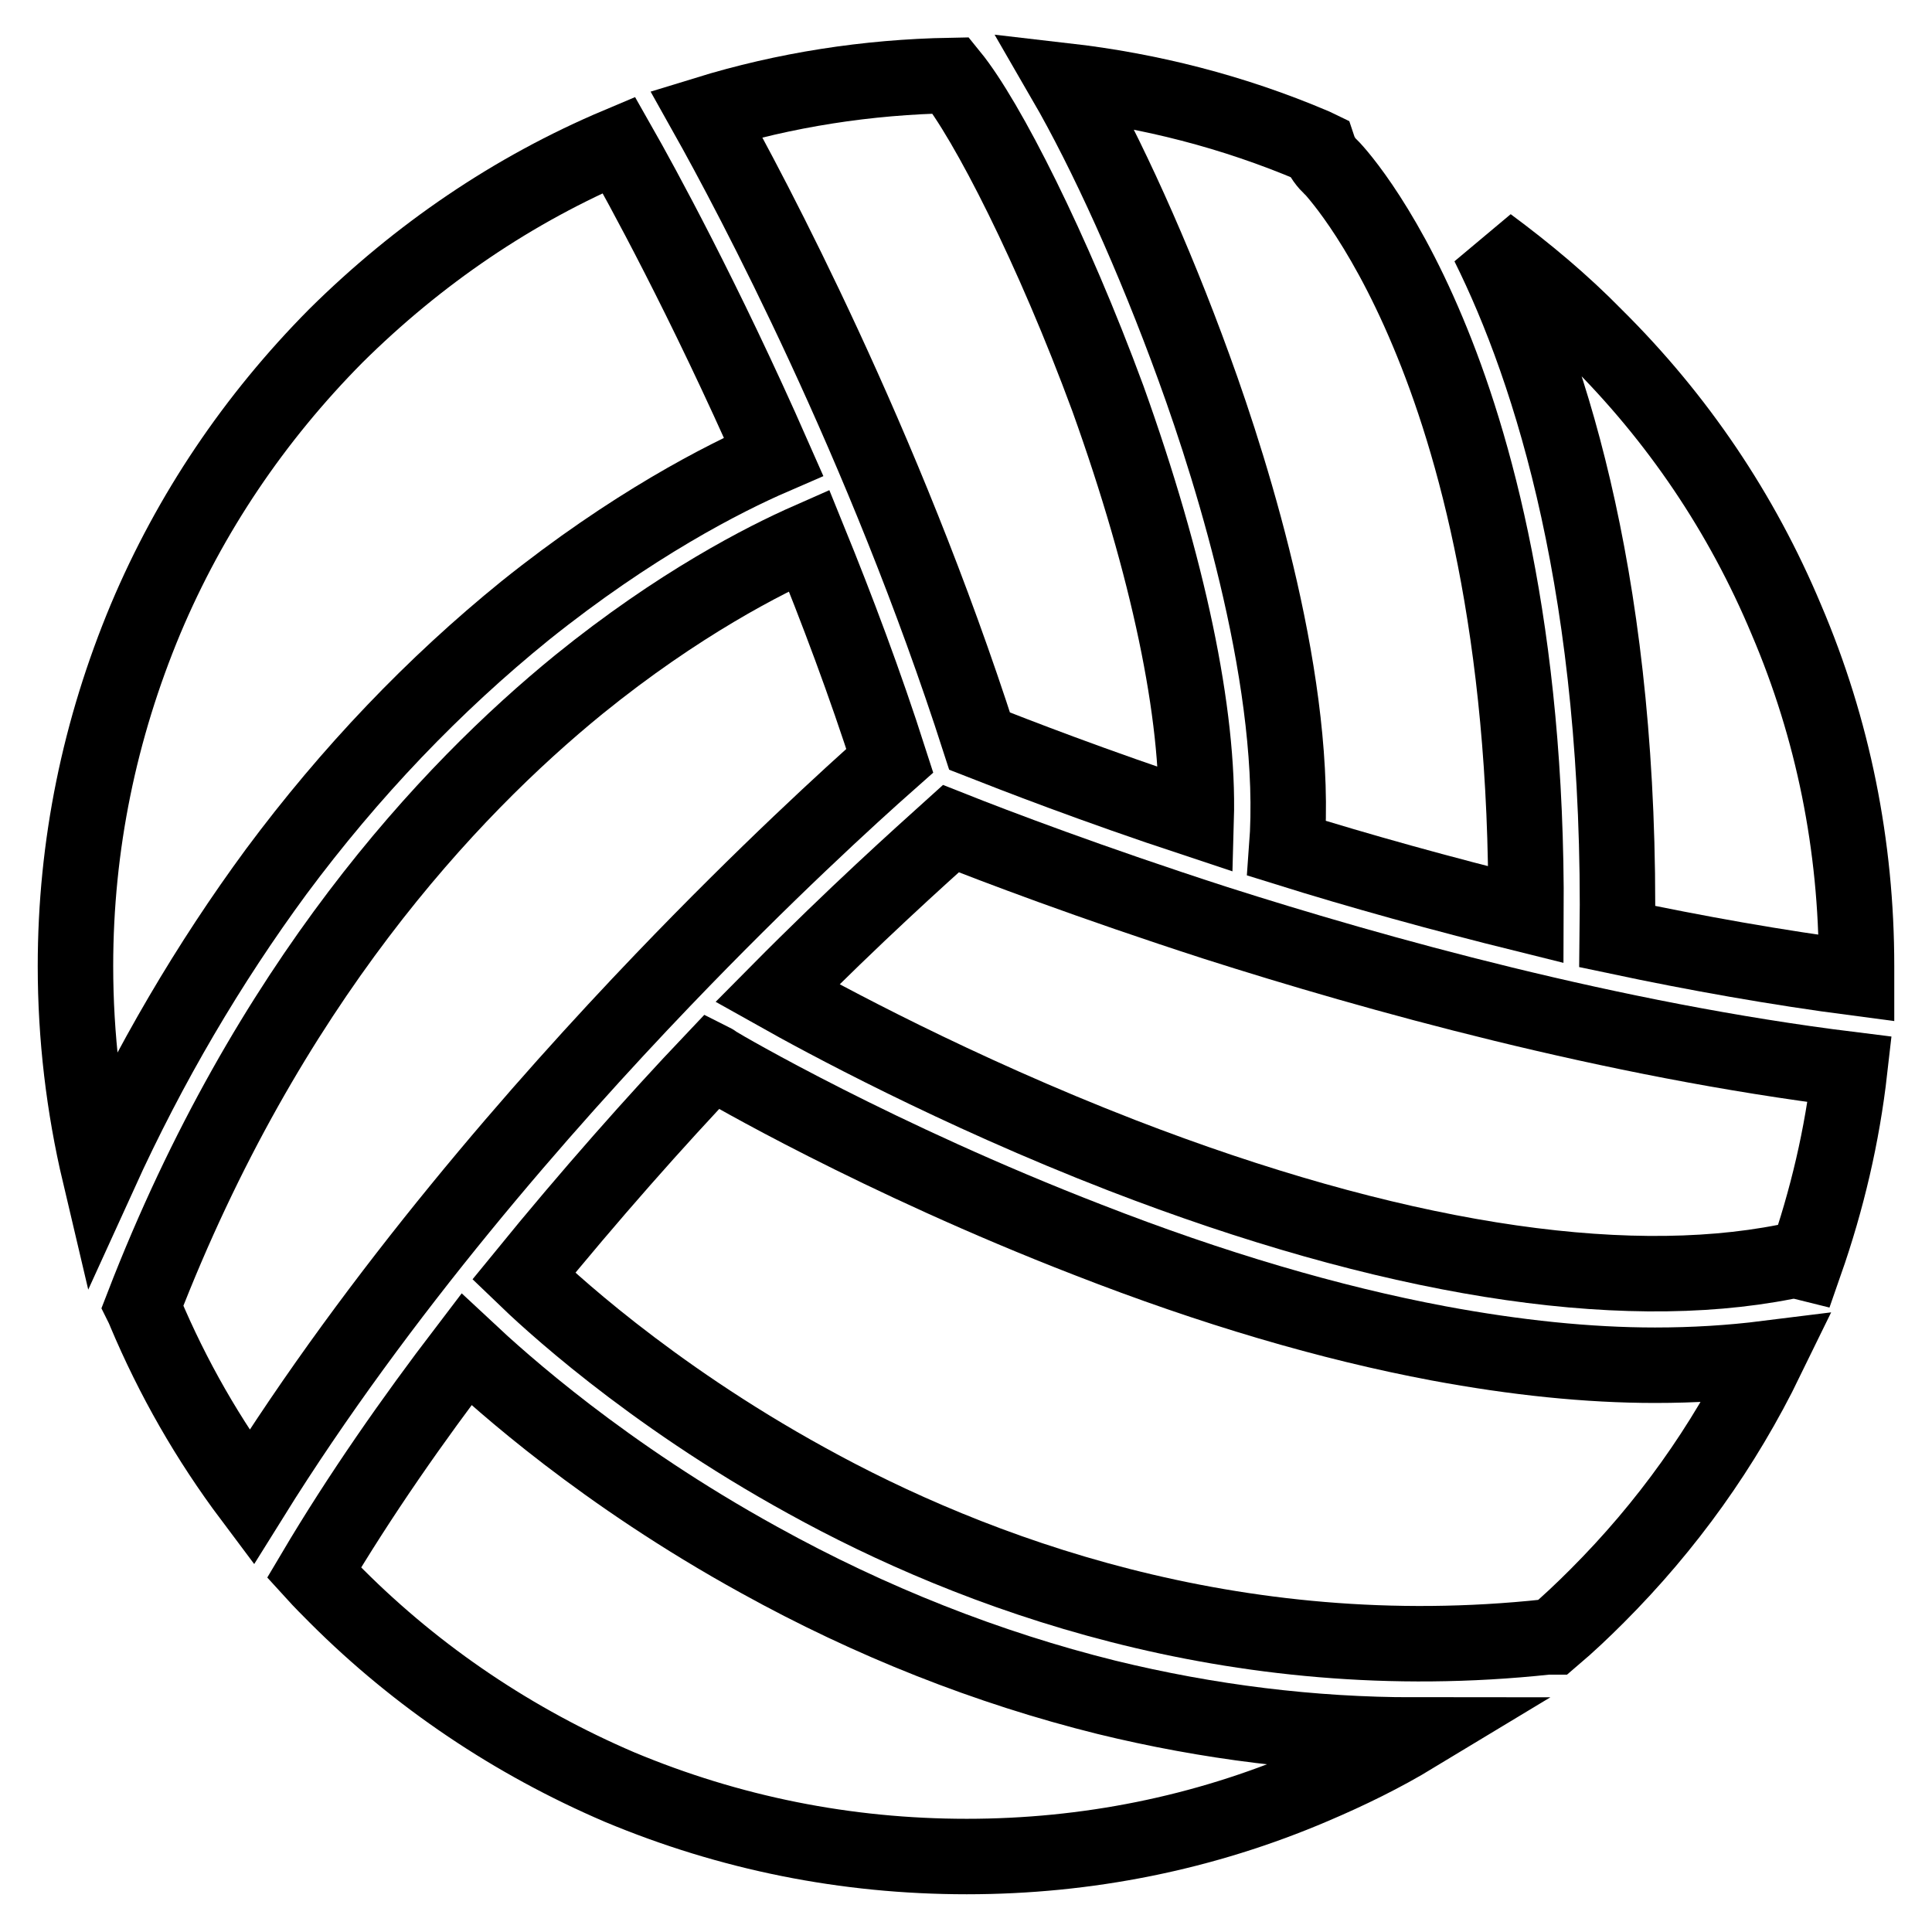
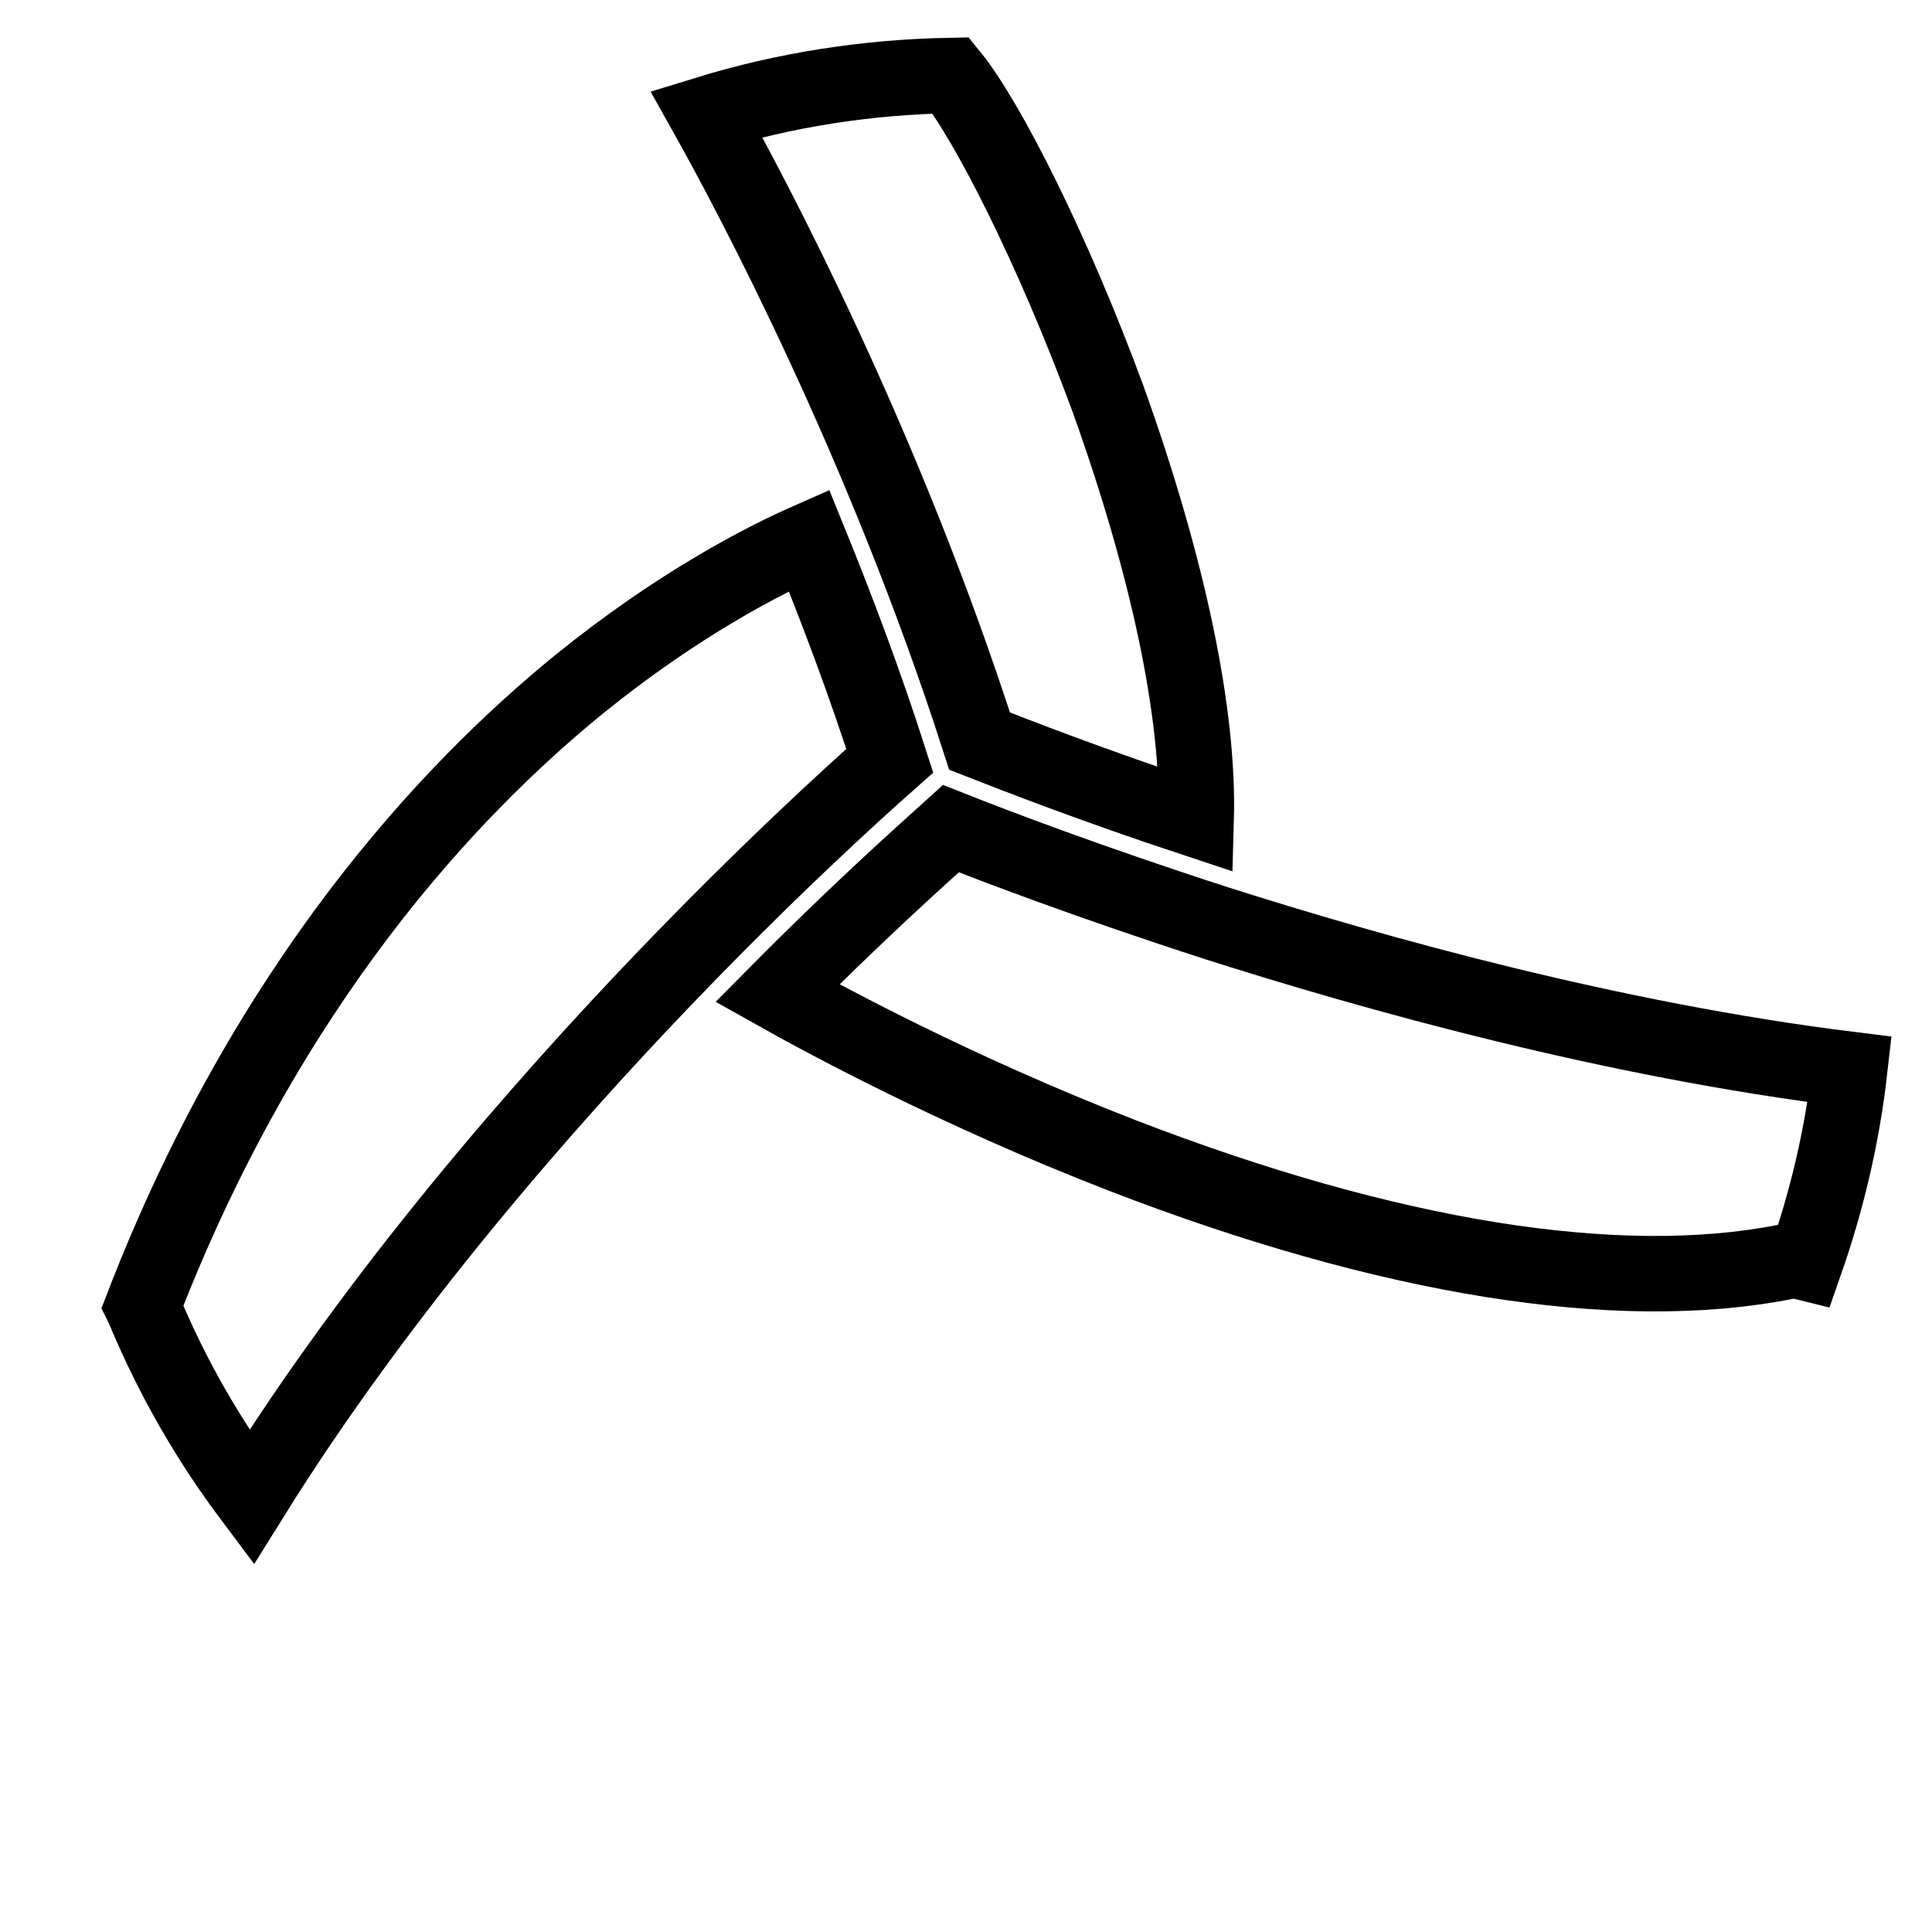
<svg xmlns="http://www.w3.org/2000/svg" version="1.1" x="0px" y="0px" viewBox="0 0 256 256" enable-background="new 0 0 256 256" xml:space="preserve">
  <g>
    <g>
      <path stroke-width="10" fill-opacity="0" stroke="#000000" d="M129.8,98.2c4.6,1.8,14.8,5.8,28.7,10.4c0.4-14-3.7-33.5-11.7-55.8C139.5,33,130.8,15.9,126,10c-11.1,0.2-22,1.9-32.4,5.1C99.6,25.8,117.1,58.7,129.8,98.2z" />
-       <path stroke-width="10" fill-opacity="0" stroke="#000000" d="M219.3,180.9c-8.9,0-18.5-1-28.7-2.9c-14.4-2.7-30-7.3-46.4-13.7C116.3,153.5,95.8,141.5,95,141c-0.2-0.1-0.4-0.3-0.6-0.4c-7.5,7.9-16.2,17.7-25,28.5c2.7,2.6,16.2,15.4,37.5,27.1c21.7,12,56.4,25.2,98.1,20.7c0.3,0,0.5,0,0.8,0c2-1.7,3.9-3.5,5.8-5.4c9.3-9.3,16.8-19.8,22.5-31.5C229.3,180.6,224.4,180.9,219.3,180.9z" />
      <path stroke-width="10" fill-opacity="0" stroke="#000000" d="M161.1,122.3c-16.7-5.4-29.3-10.2-35.1-12.5c-4.1,3.7-12.6,11.3-23,21.8c5.7,3.2,23.5,12.9,45.7,21.5c35.2,13.6,65.6,18.5,87.9,14.1c0.9-0.2,1.8-0.1,2.6,0.1c2.9-8.3,4.9-16.8,5.9-25.6C213.6,137.8,182.1,129,161.1,122.3z" />
-       <path stroke-width="10" fill-opacity="0" stroke="#000000" d="M214.3,124.1c10.4,2.2,21,4.1,31.7,5.5c0-0.5,0-1,0-1.6c0-15.9-3.1-31.4-9.3-45.9c-5.9-14.1-14.4-26.7-25.3-37.5c-4.4-4.5-9.2-8.5-14.2-12.2C205.6,49.3,214.9,78.6,214.3,124.1z" />
      <path stroke-width="10" fill-opacity="0" stroke="#000000" d="M87.8,129.9c13.6-14.2,24.9-24.5,30.1-29.1c-3.3-10.3-7-20.1-10.7-29.2c-5.9,2.6-17.3,8.4-30.5,19.1c-17.3,14.1-41.3,39.7-57.8,82.4c0.1,0.2,0.2,0.5,0.3,0.7c3.7,8.8,8.4,17,14.1,24.6C50.3,171.1,72,146.4,87.8,129.9z" />
-       <path stroke-width="10" fill-opacity="0" stroke="#000000" d="M146.6,224.9c-15.7-3.9-31.2-10-46-18.2c-20.7-11.4-34.2-23.6-38.8-27.9c-7.1,9.3-14.1,19.3-20.2,29.6c1,1.1,2,2.1,3,3.1c10.8,10.8,23.5,19.3,37.5,25.3c14.6,6.1,30,9.2,46,9.2c15.9,0,31.4-3.1,45.9-9.3c4.7-2,9.2-4.2,13.5-6.8C173.8,229.9,160.1,228.2,146.6,224.9z" />
-       <path stroke-width="10" fill-opacity="0" stroke="#000000" d="M158.2,48.7c5.4,14.8,13.9,42.5,12.3,63.7c9.6,3,20.4,6,31.7,8.8c0.2-37.7-6.9-62.7-13-77.2c-6.4-15.3-12.9-22-13-22c-0.7-0.7-1.2-1.5-1.5-2.4c-0.2-0.1-0.5-0.2-0.7-0.3c-10.6-4.5-21.6-7.3-32.9-8.6C146.6,20.2,152.9,34.1,158.2,48.7z" />
-       <path stroke-width="10" fill-opacity="0" stroke="#000000" d="M36.6,115.5c9.8-13.2,20.9-24.8,33-34.6c14.1-11.3,26.2-17.5,32.9-20.4C93.3,39.6,84.9,24.3,82,19.2c-14,5.9-26.6,14.5-37.5,25.3C33.7,55.4,25.2,68,19.3,82c-6.1,14.6-9.3,30-9.3,46c0,9.4,1.1,18.6,3.2,27.5C19.8,141,27.7,127.6,36.6,115.5z" />
    </g>
  </g>
</svg>